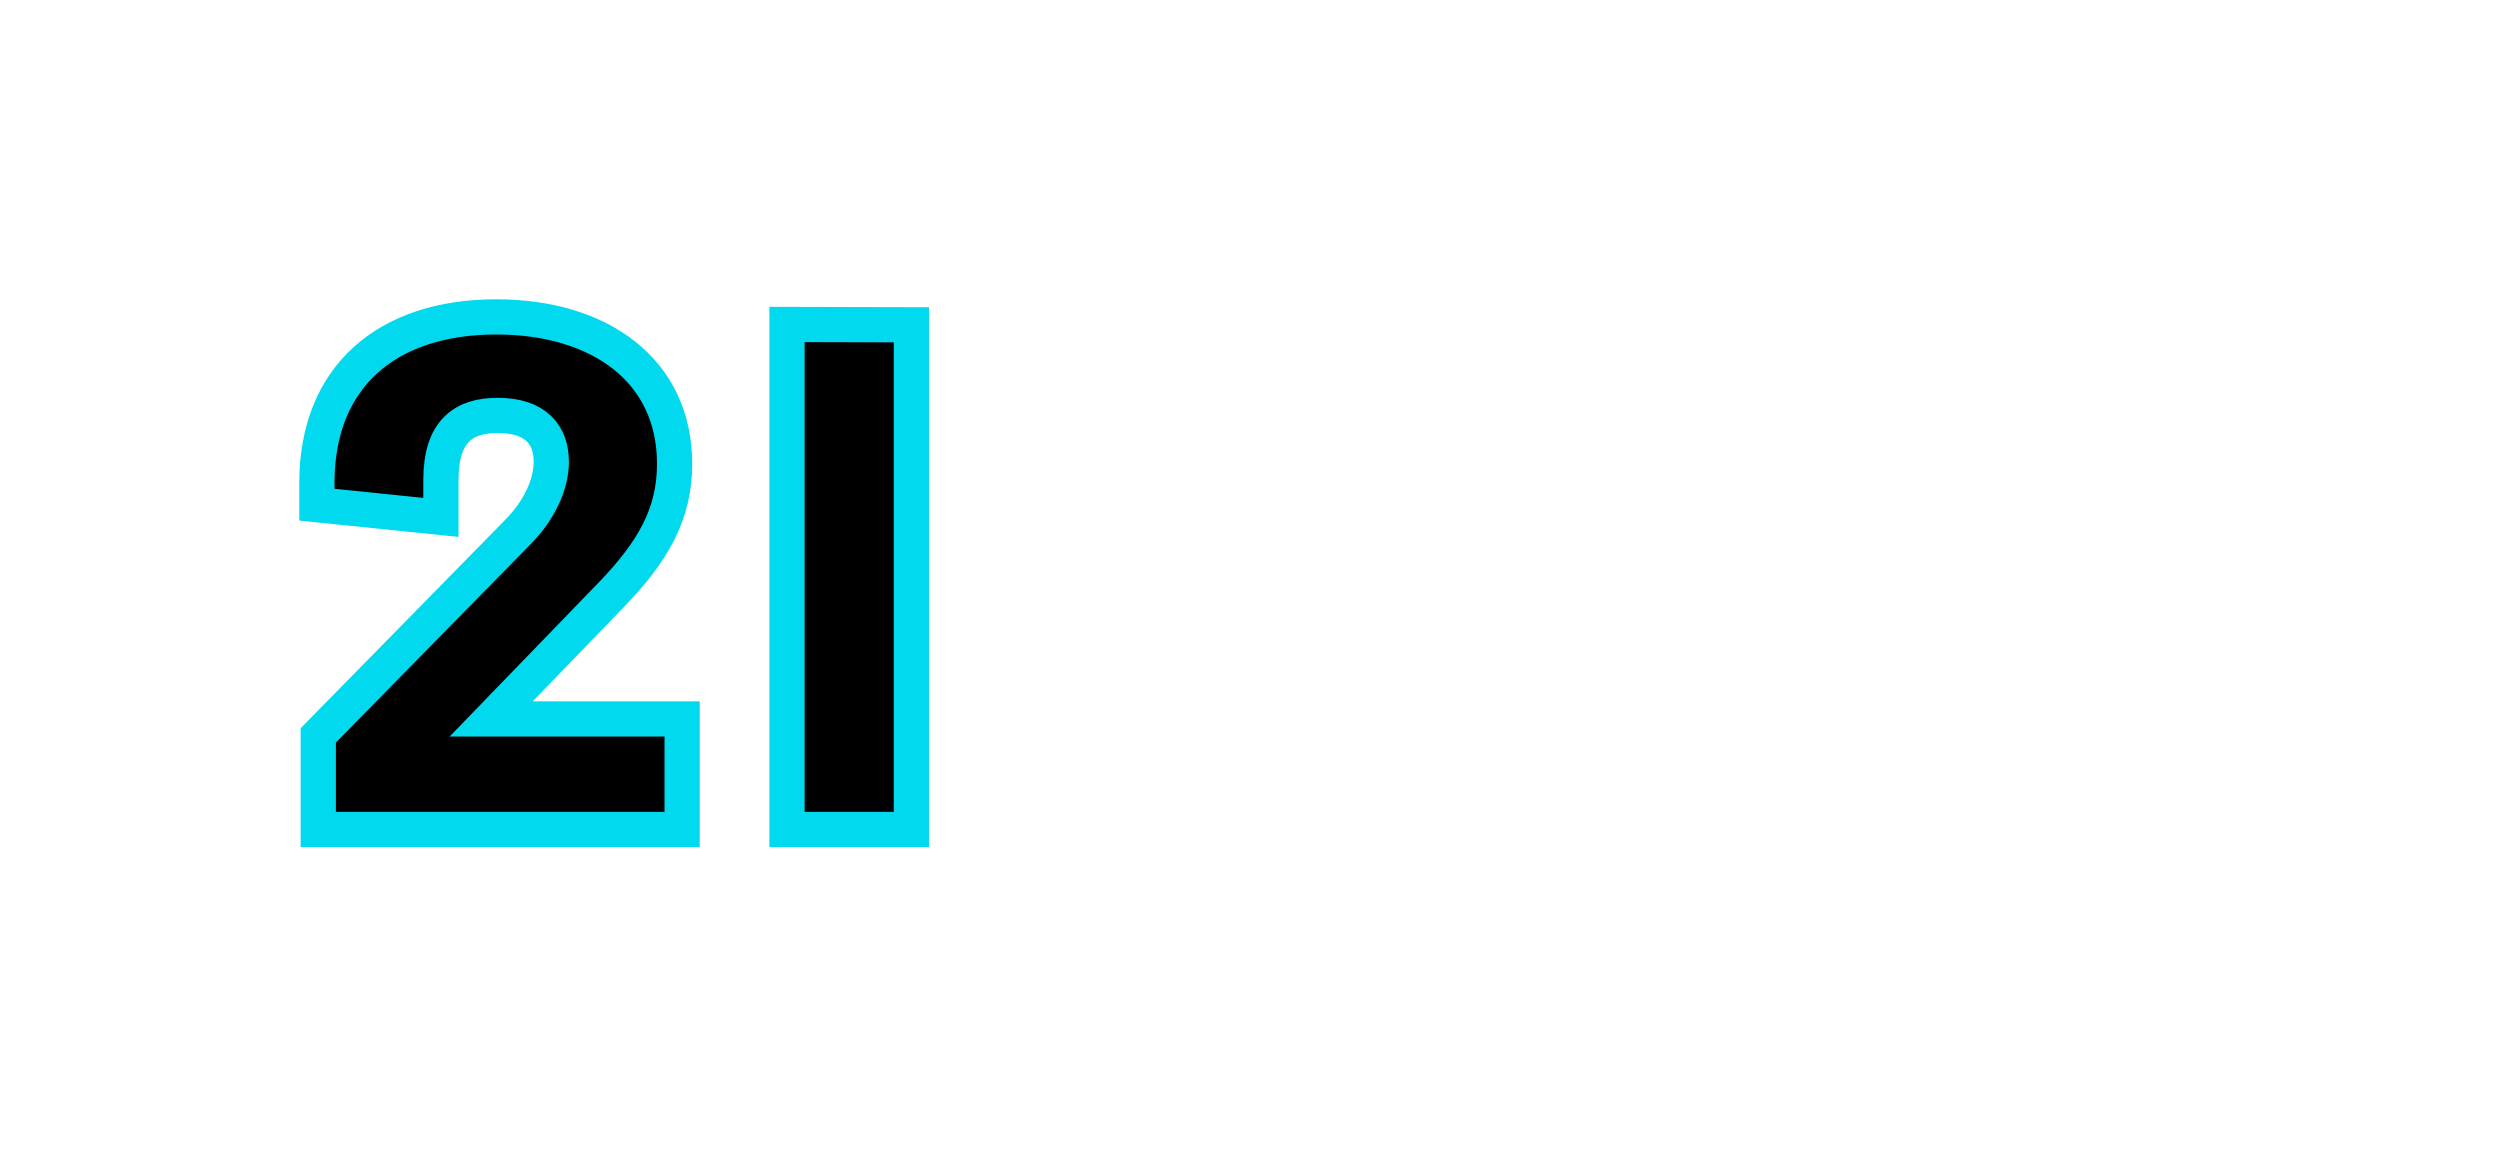
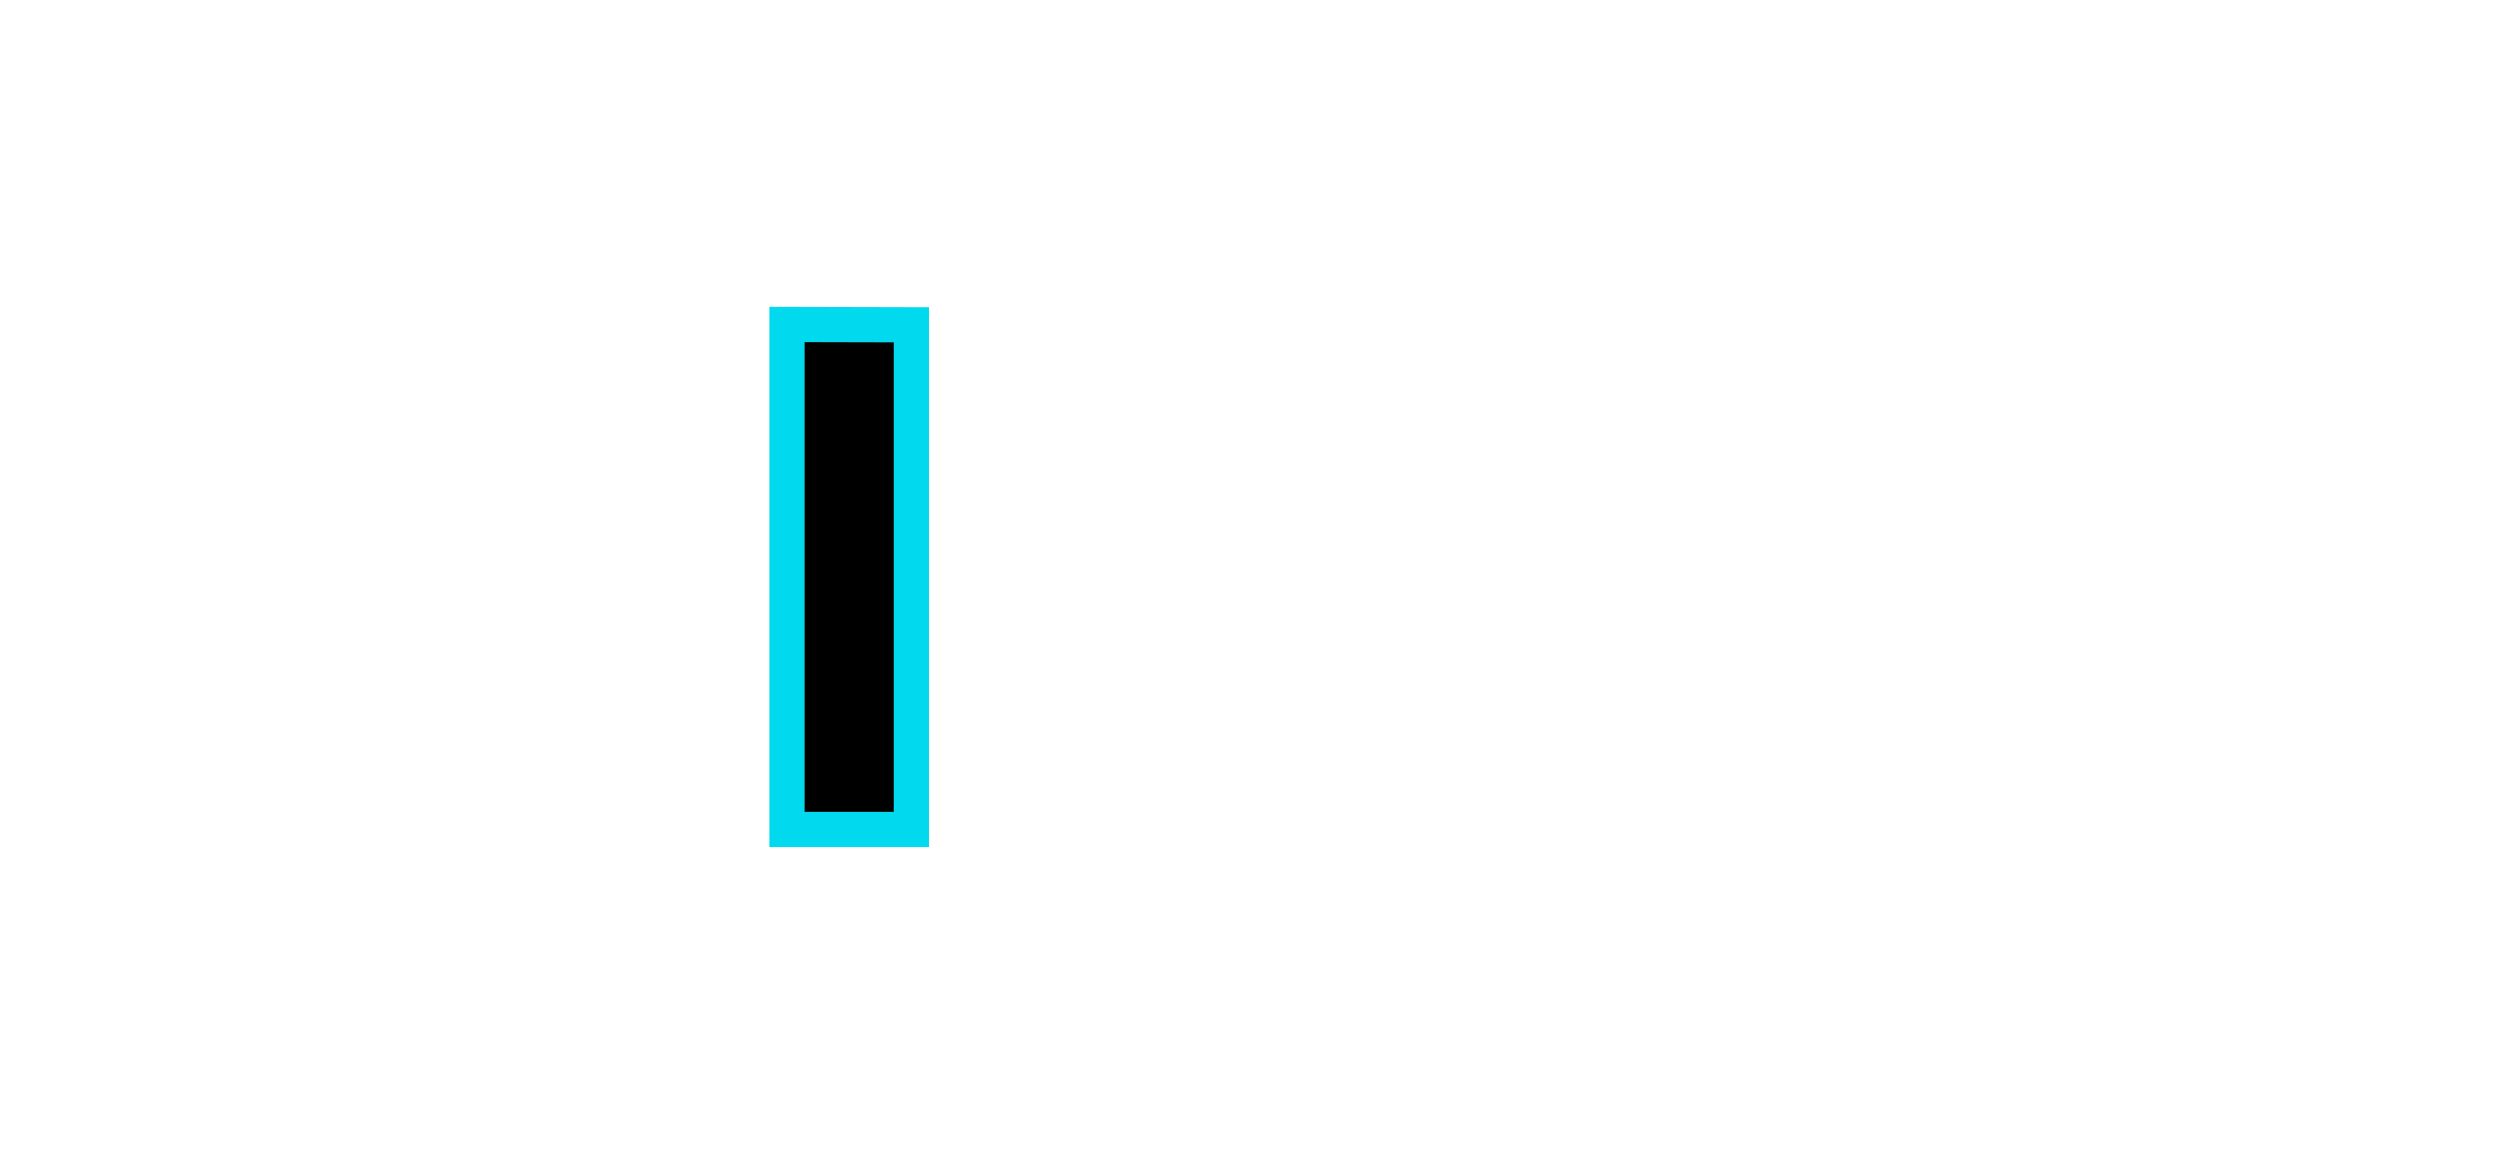
<svg xmlns="http://www.w3.org/2000/svg" xmlns:xlink="http://www.w3.org/1999/xlink" width="71px" height="33px" viewBox="0 0 71 33" version="1.1">
  <title>Group 5</title>
  <desc>Created with Sketch.</desc>
  <defs>
-     <path d="M10.372,11.418 L10.372,14.557 L0.039,14.557 L0.039,11.886 L5.686,6.133 C6.346,5.47 6.656,4.729 6.656,4.114 C6.656,3.354 6.22,2.798 5.133,2.798 C4.172,2.798 3.522,3.237 3.522,4.632 L3.522,5.694 L1.22213351e-12,5.333 L1.22213351e-12,4.709 C1.22213351e-12,1.716 1.97,-1.14930288e-12 5.094,-1.14930288e-12 C8.034,-1.14930288e-12 10.159,1.521 10.159,4.173 C10.159,5.607 9.538,6.669 8.364,7.888 L4.949,11.418 L10.372,11.418 Z" id="path-1" />
    <filter x="-135.0%" y="-96.2%" width="369.9%" height="292.3%" filterUnits="objectBoundingBox" id="filter-2">
      <feMorphology radius="0.5" operator="dilate" in="SourceAlpha" result="shadowSpreadOuter1" />
      <feOffset dx="0" dy="0" in="shadowSpreadOuter1" result="shadowOffsetOuter1" />
      <feMorphology radius="1" operator="erode" in="SourceAlpha" result="shadowInner" />
      <feOffset dx="0" dy="0" in="shadowInner" result="shadowInner" />
      <feComposite in="shadowOffsetOuter1" in2="shadowInner" operator="out" result="shadowOffsetOuter1" />
      <feGaussianBlur stdDeviation="4.5" in="shadowOffsetOuter1" result="shadowBlurOuter1" />
      <feColorMatrix values="0 0 0 0 0   0 0 0 0 0.851   0 0 0 0 0.933  0 0 0 1 0" type="matrix" in="shadowBlurOuter1" />
    </filter>
    <polygon id="path-3" points="16.883 0.224 16.883 14.557 13.351 14.557 13.351 3.803 13.351 0.215" />
    <filter x="-396.4%" y="-97.6%" width="892.7%" height="295.2%" filterUnits="objectBoundingBox" id="filter-4">
      <feMorphology radius="0.5" operator="dilate" in="SourceAlpha" result="shadowSpreadOuter1" />
      <feOffset dx="0" dy="0" in="shadowSpreadOuter1" result="shadowOffsetOuter1" />
      <feMorphology radius="1" operator="erode" in="SourceAlpha" result="shadowInner" />
      <feOffset dx="0" dy="0" in="shadowInner" result="shadowInner" />
      <feComposite in="shadowOffsetOuter1" in2="shadowInner" operator="out" result="shadowOffsetOuter1" />
      <feGaussianBlur stdDeviation="4.5" in="shadowOffsetOuter1" result="shadowBlurOuter1" />
      <feColorMatrix values="0 0 0 0 0   0 0 0 0 0.851   0 0 0 0 0.933  0 0 0 1 0" type="matrix" in="shadowBlurOuter1" />
    </filter>
  </defs>
  <g id="Page-1" stroke="none" stroke-width="1" fill="none" fill-rule="evenodd">
    <g id="Homepage-–-blue-–-final" transform="translate(-51, -24)">
      <g id="Group-7" transform="translate(60, 33)">
        <g id="Group-5">
-           <path d="M26.979,11.204 C29.179,11.204 30.146,9.937 30.146,7.384 C30.146,4.82 29.179,3.534 26.979,3.534 L25.386,3.534 L25.386,11.204 L26.979,11.204 Z M21.773,0.379 L27.178,0.379 C31.739,0.379 33.949,3.124 33.949,7.384 C33.949,11.633 31.739,14.387 27.178,14.387 L21.773,14.387 L21.773,0.379 Z" id="Fill-1" fill="#FFFFFF" />
-           <path d="M35.193,7.383 C35.193,3.029 38.228,0.18 42.438,0.18 C45.767,0.18 48.364,1.932 49.294,4.782 L45.918,5.973 C45.454,4.41 44.116,3.476 42.438,3.476 C40.343,3.476 38.787,4.982 38.787,7.383 C38.787,9.785 40.343,11.281 42.438,11.281 C44.116,11.281 45.454,10.347 45.918,8.784 L49.294,9.975 C48.364,12.824 45.767,14.578 42.438,14.578 C38.228,14.578 35.193,11.729 35.193,7.383" id="Fill-3" fill="#FFFFFF" />
-           <path d="M50.169,10.289 L53.915,9.432 C54.018,10.957 54.967,11.671 56.248,11.671 C57.176,11.671 57.746,11.224 57.746,10.423 C57.746,9.375 56.409,8.984 54.853,8.45 C52.891,7.793 50.69,6.973 50.69,4.391 C50.69,1.78 52.796,0.179 55.801,0.179 C58.248,0.179 60.912,1.151 61.491,4.048 L58.011,4.906 C57.821,3.639 57.158,3.086 56.039,3.086 C55.043,3.086 54.341,3.477 54.341,4.296 C54.341,5.077 55.584,5.392 57.025,5.859 C59.026,6.526 61.491,7.44 61.491,10.213 C61.491,13.291 58.912,14.578 56.095,14.578 C53.042,14.578 50.558,13.1 50.169,10.289" id="Fill-6" fill="#FFFFFF" />
          <g id="Fill-8">
            <use fill="black" fill-opacity="1" filter="url(#filter-2)" xlink:href="#path-1" />
            <use stroke="#00D9EE" stroke-width="1" xlink:href="#path-1" />
          </g>
          <g id="Fill-10">
            <use fill="black" fill-opacity="1" filter="url(#filter-4)" xlink:href="#path-3" />
            <use stroke="#00D9EE" stroke-width="1" xlink:href="#path-3" />
          </g>
        </g>
      </g>
    </g>
  </g>
</svg>